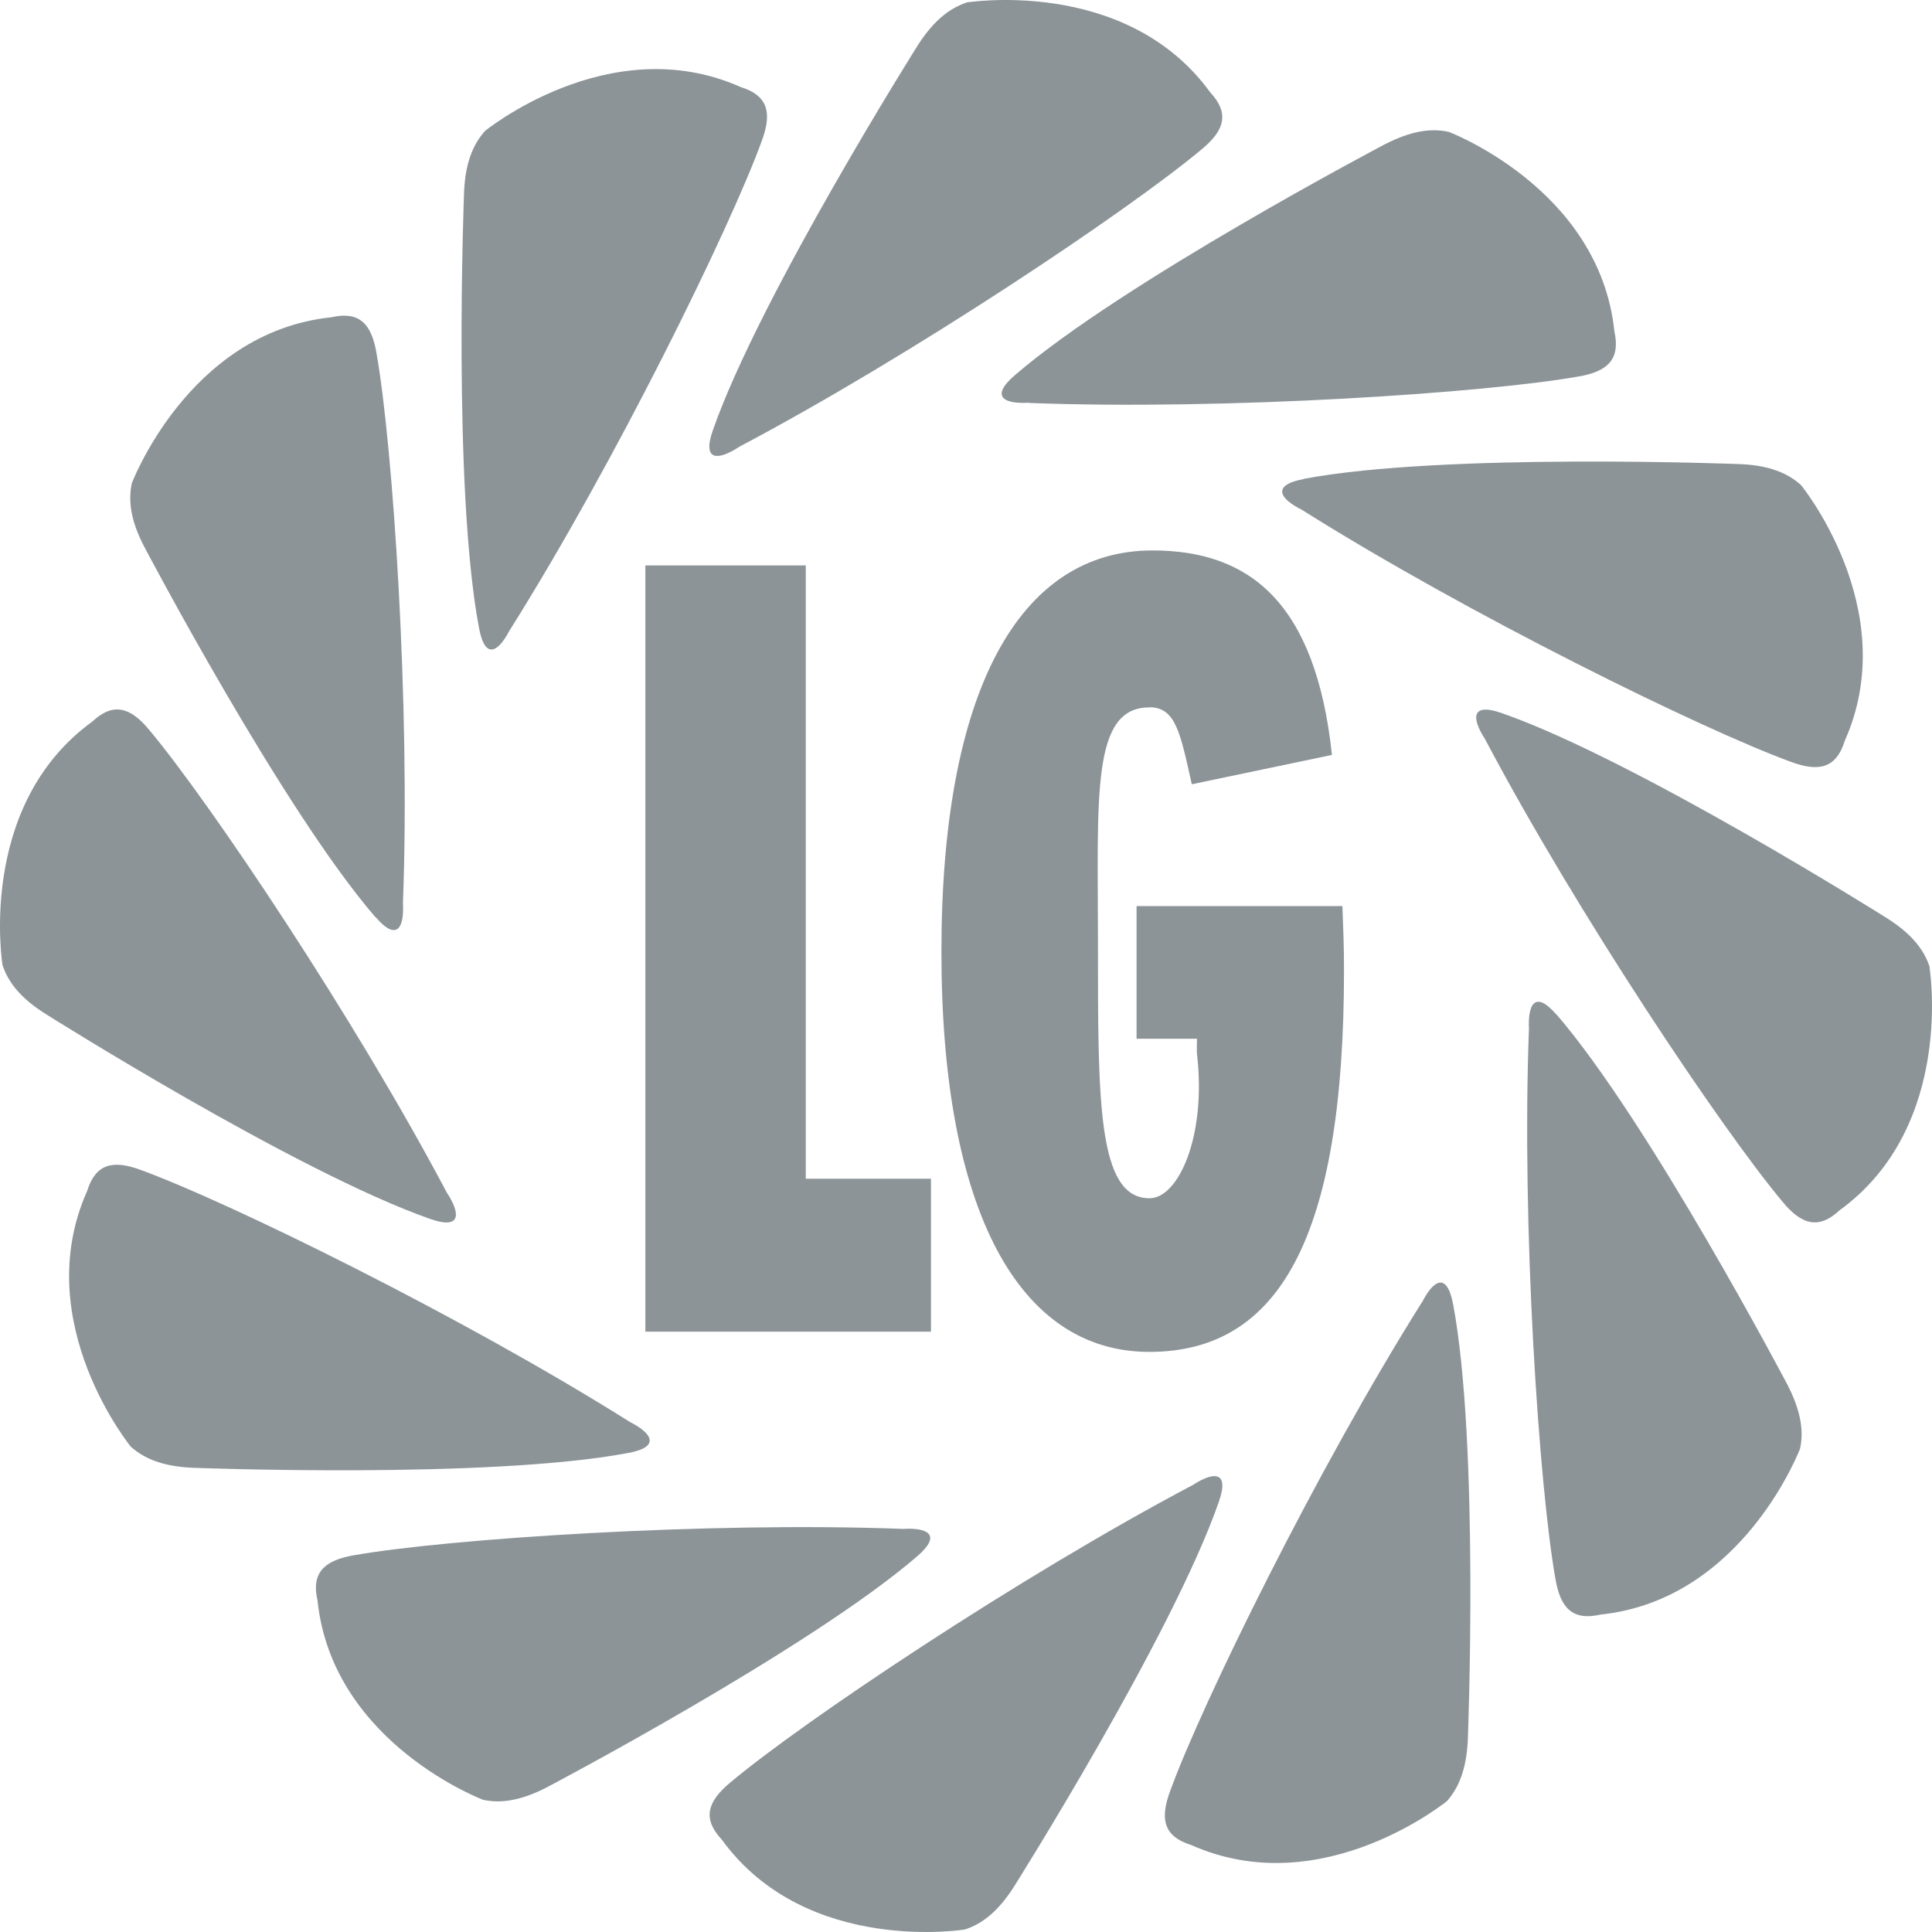
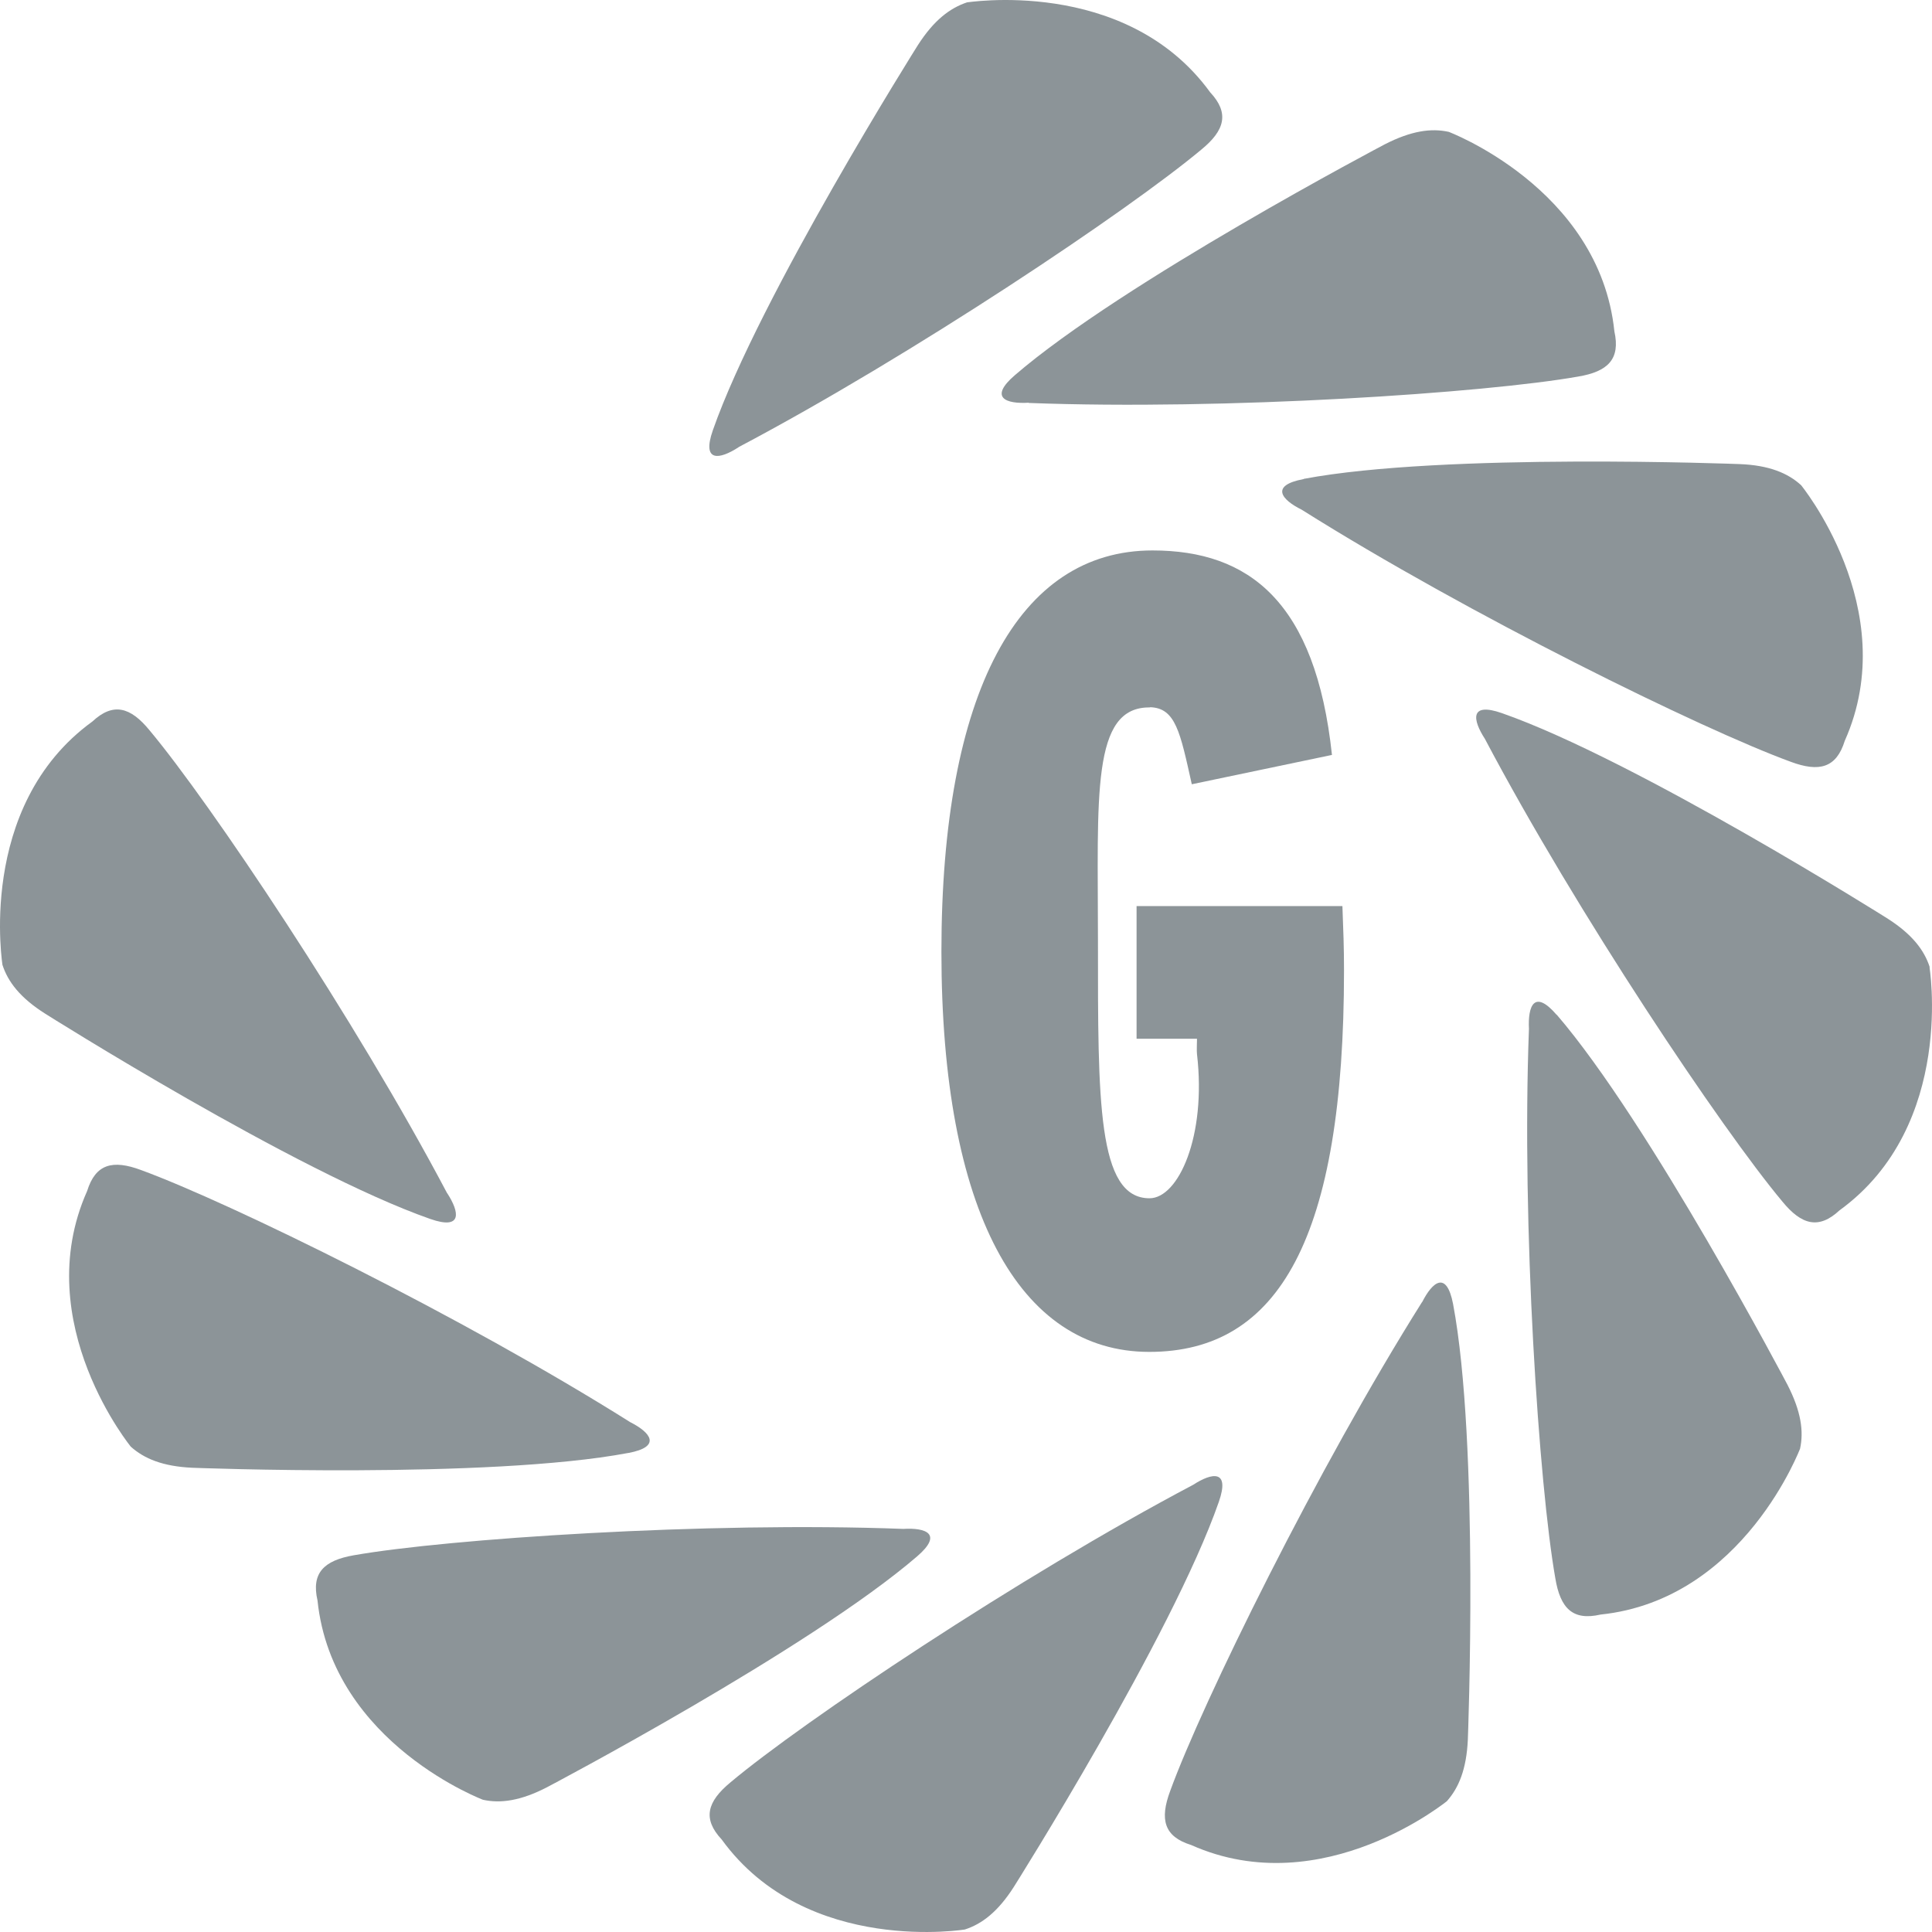
<svg xmlns="http://www.w3.org/2000/svg" width="76" height="76" viewBox="0 0 76 76" fill="none">
  <g id="Vector">
    <path d="M35.531 60.143C27.791 59.848 17.576 60.536 13.92 61.18C12.741 61.385 12.24 61.877 12.49 62.959C13.08 68.635 19.149 70.852 18.997 70.798C19.685 70.95 20.48 70.843 21.517 70.306C21.517 70.306 31.831 64.88 36.077 61.224C37.104 60.34 36.425 60.089 35.531 60.143Z" fill="#8C9498" />
    <path d="M61.236 39.923C60.351 38.895 60.1 39.575 60.145 40.469C59.85 48.219 60.538 58.427 61.182 62.083C61.379 63.272 61.87 63.763 62.961 63.513C68.636 62.923 70.852 56.853 70.808 56.996C70.96 56.308 70.852 55.522 70.316 54.476C70.316 54.476 64.891 44.16 61.236 39.914" fill="#8C9498" />
    <path d="M75.911 38.046C75.696 37.376 75.214 36.741 74.222 36.115C74.222 36.115 64.364 29.903 59.082 28.053C57.803 27.606 57.929 28.321 58.411 29.063C62.031 35.919 67.733 44.42 70.111 47.262C70.87 48.192 71.549 48.37 72.363 47.611C76.983 44.259 75.875 37.894 75.902 38.046" fill="#8C9498" />
    <path d="M46.935 58.409C40.081 62.029 31.572 67.732 28.739 70.11C27.809 70.878 27.631 71.549 28.39 72.362C31.742 76.984 38.105 75.875 37.953 75.902C38.624 75.687 39.258 75.205 39.884 74.222C39.884 74.222 46.104 64.362 47.946 59.079C48.392 57.801 47.677 57.926 46.935 58.409Z" fill="#8C9498" />
    <path d="M45.237 27.82C46.247 27.847 46.426 28.804 46.882 30.851L52.396 29.697C51.753 23.673 49.134 21.653 45.336 21.653C40.072 21.653 37.033 27.221 37.033 37.438C37.033 47.655 40.098 53.18 45.211 53.18C50.323 53.18 52.87 48.683 52.87 38.171C52.87 37.278 52.843 36.571 52.807 35.642H44.71V40.862H47.087C47.087 40.987 47.07 41.354 47.087 41.47C47.463 44.697 46.355 47.137 45.219 47.137C43.164 47.137 43.191 43.293 43.191 37.054C43.191 31.315 42.914 27.785 45.246 27.829" fill="#8C9498" />
    <path d="M40.465 15.851C48.214 16.146 58.429 15.458 62.076 14.814C63.255 14.618 63.747 14.126 63.506 13.036C62.916 7.359 56.847 5.134 56.99 5.187C56.302 5.035 55.516 5.143 54.47 5.679C54.47 5.679 44.156 11.105 39.92 14.761C38.892 15.646 39.571 15.896 40.465 15.842" fill="#8C9498" />
    <path d="M29.061 17.585C35.916 13.965 44.415 8.262 47.257 5.885C48.187 5.125 48.365 4.445 47.606 3.632C44.254 -0.98 37.891 0.128 38.043 0.092C37.372 0.316 36.738 0.789 36.103 1.782C36.103 1.782 29.892 11.641 28.042 16.924C27.595 18.202 28.31 18.077 29.052 17.594" fill="#8C9498" />
    <path d="M51.279 18.846C49.947 19.096 50.412 19.659 51.208 20.052C57.768 24.182 66.965 28.696 70.441 29.966C71.567 30.386 72.238 30.207 72.568 29.143C74.892 23.932 70.754 18.971 70.852 19.087C70.334 18.613 69.592 18.3 68.43 18.256C68.43 18.256 56.785 17.8 51.288 18.837" fill="#8C9498" />
    <path d="M24.717 57.157C26.049 56.907 25.584 56.344 24.788 55.942C18.228 51.812 9.041 47.307 5.555 46.029C4.429 45.608 3.758 45.787 3.428 46.851C1.104 52.062 5.242 57.023 5.144 56.907C5.671 57.381 6.404 57.685 7.566 57.738C7.566 57.738 19.211 58.194 24.708 57.157" fill="#8C9498" />
    <path d="M55.944 51.213C51.815 57.774 47.302 66.963 46.033 70.449C45.613 71.576 45.791 72.246 46.855 72.577C52.066 74.901 57.026 70.753 56.91 70.861C57.383 70.333 57.687 69.6 57.741 68.438C57.741 68.438 58.197 56.791 57.16 51.294C56.901 49.962 56.347 50.426 55.944 51.222" fill="#8C9498" />
-     <path d="M14.77 36.071C15.654 37.099 15.905 36.419 15.851 35.526C16.146 27.785 15.458 17.567 14.814 13.912C14.617 12.723 14.126 12.231 13.036 12.481C7.36 13.071 5.144 19.141 5.188 18.998C5.037 19.686 5.135 20.482 5.68 21.518C5.68 21.518 11.105 31.834 14.761 36.071" fill="#8C9498" />
-     <path d="M25.387 22.242V52.384H36.622V46.368H31.697V22.242H25.387Z" fill="#8C9498" />
-     <path d="M20.052 24.79C24.181 18.229 28.694 9.031 29.963 5.554C30.383 4.428 30.204 3.757 29.141 3.426C23.93 1.102 18.97 5.25 19.086 5.143C18.613 5.67 18.3 6.403 18.255 7.565C18.255 7.565 17.799 19.212 18.845 24.71C19.095 26.041 19.649 25.577 20.052 24.781" fill="#8C9498" />
    <path d="M17.585 46.931C13.965 40.075 8.263 31.575 5.886 28.732C5.126 27.802 4.447 27.624 3.633 28.383C-0.987 31.735 0.13 38.1 0.094 37.948C0.309 38.618 0.791 39.253 1.783 39.879C1.783 39.879 11.641 46.1 16.923 47.95C18.201 48.397 18.076 47.682 17.594 46.94" fill="#8C9498" />
  </g>
</svg>